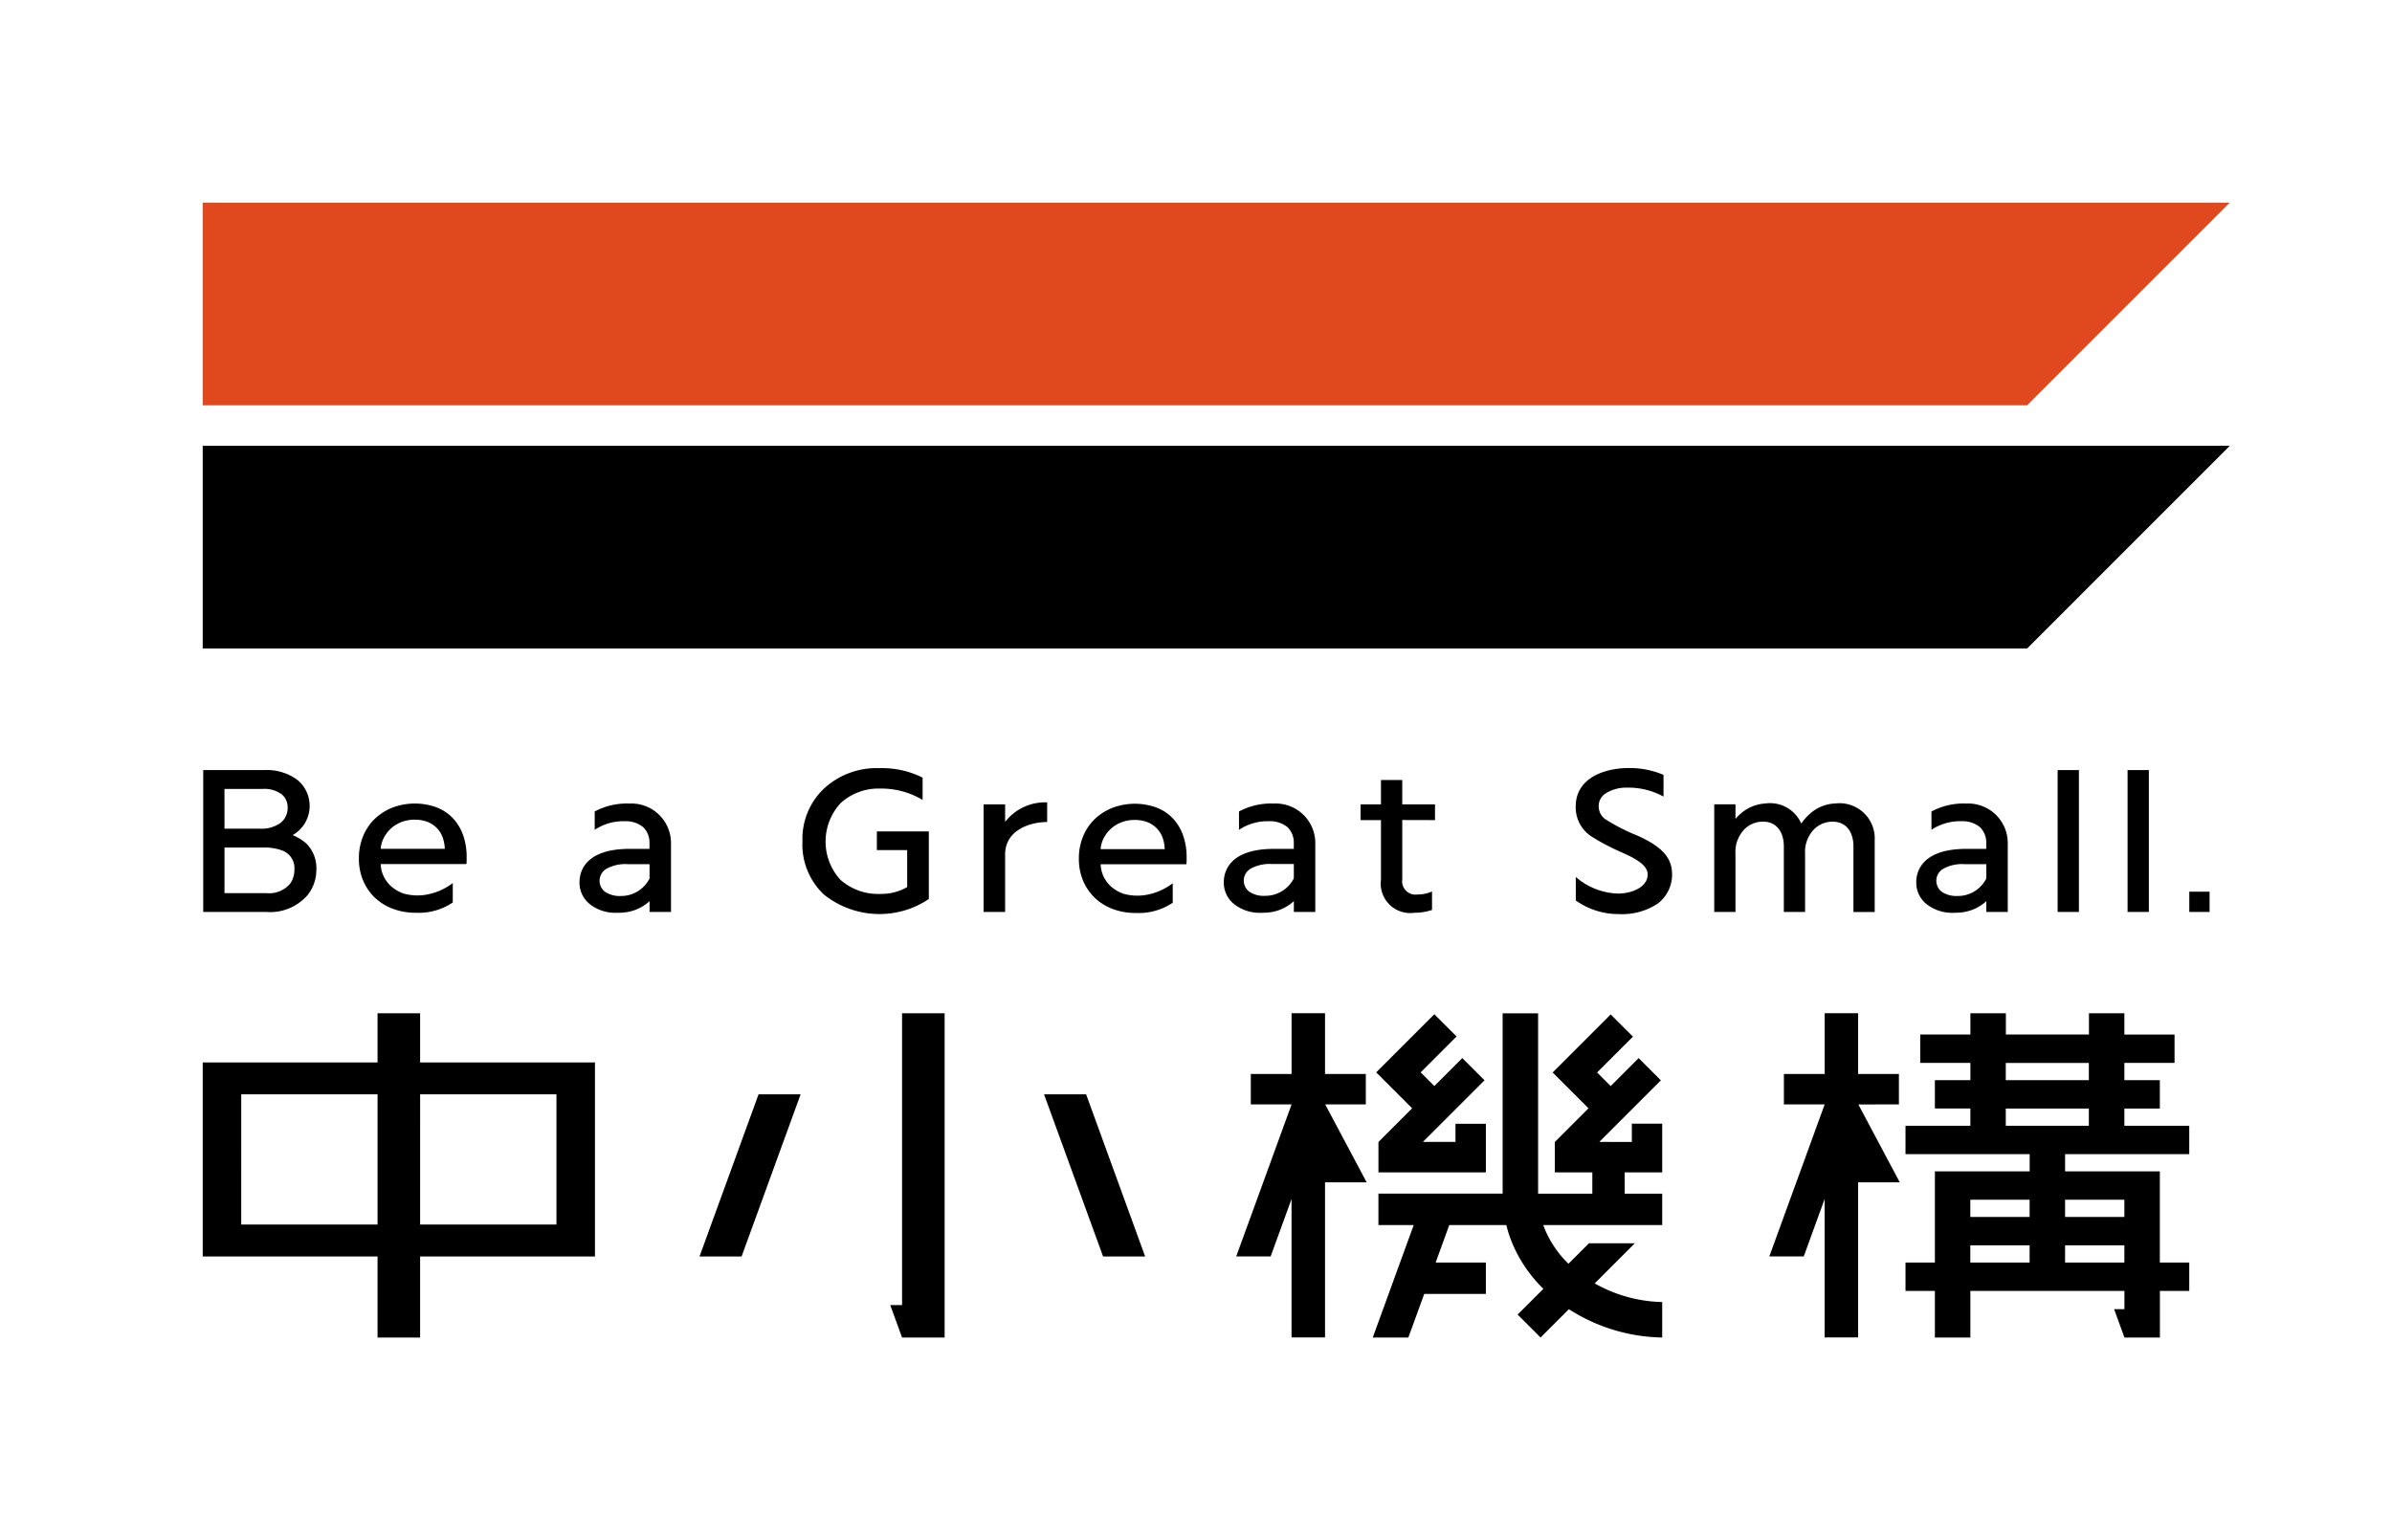
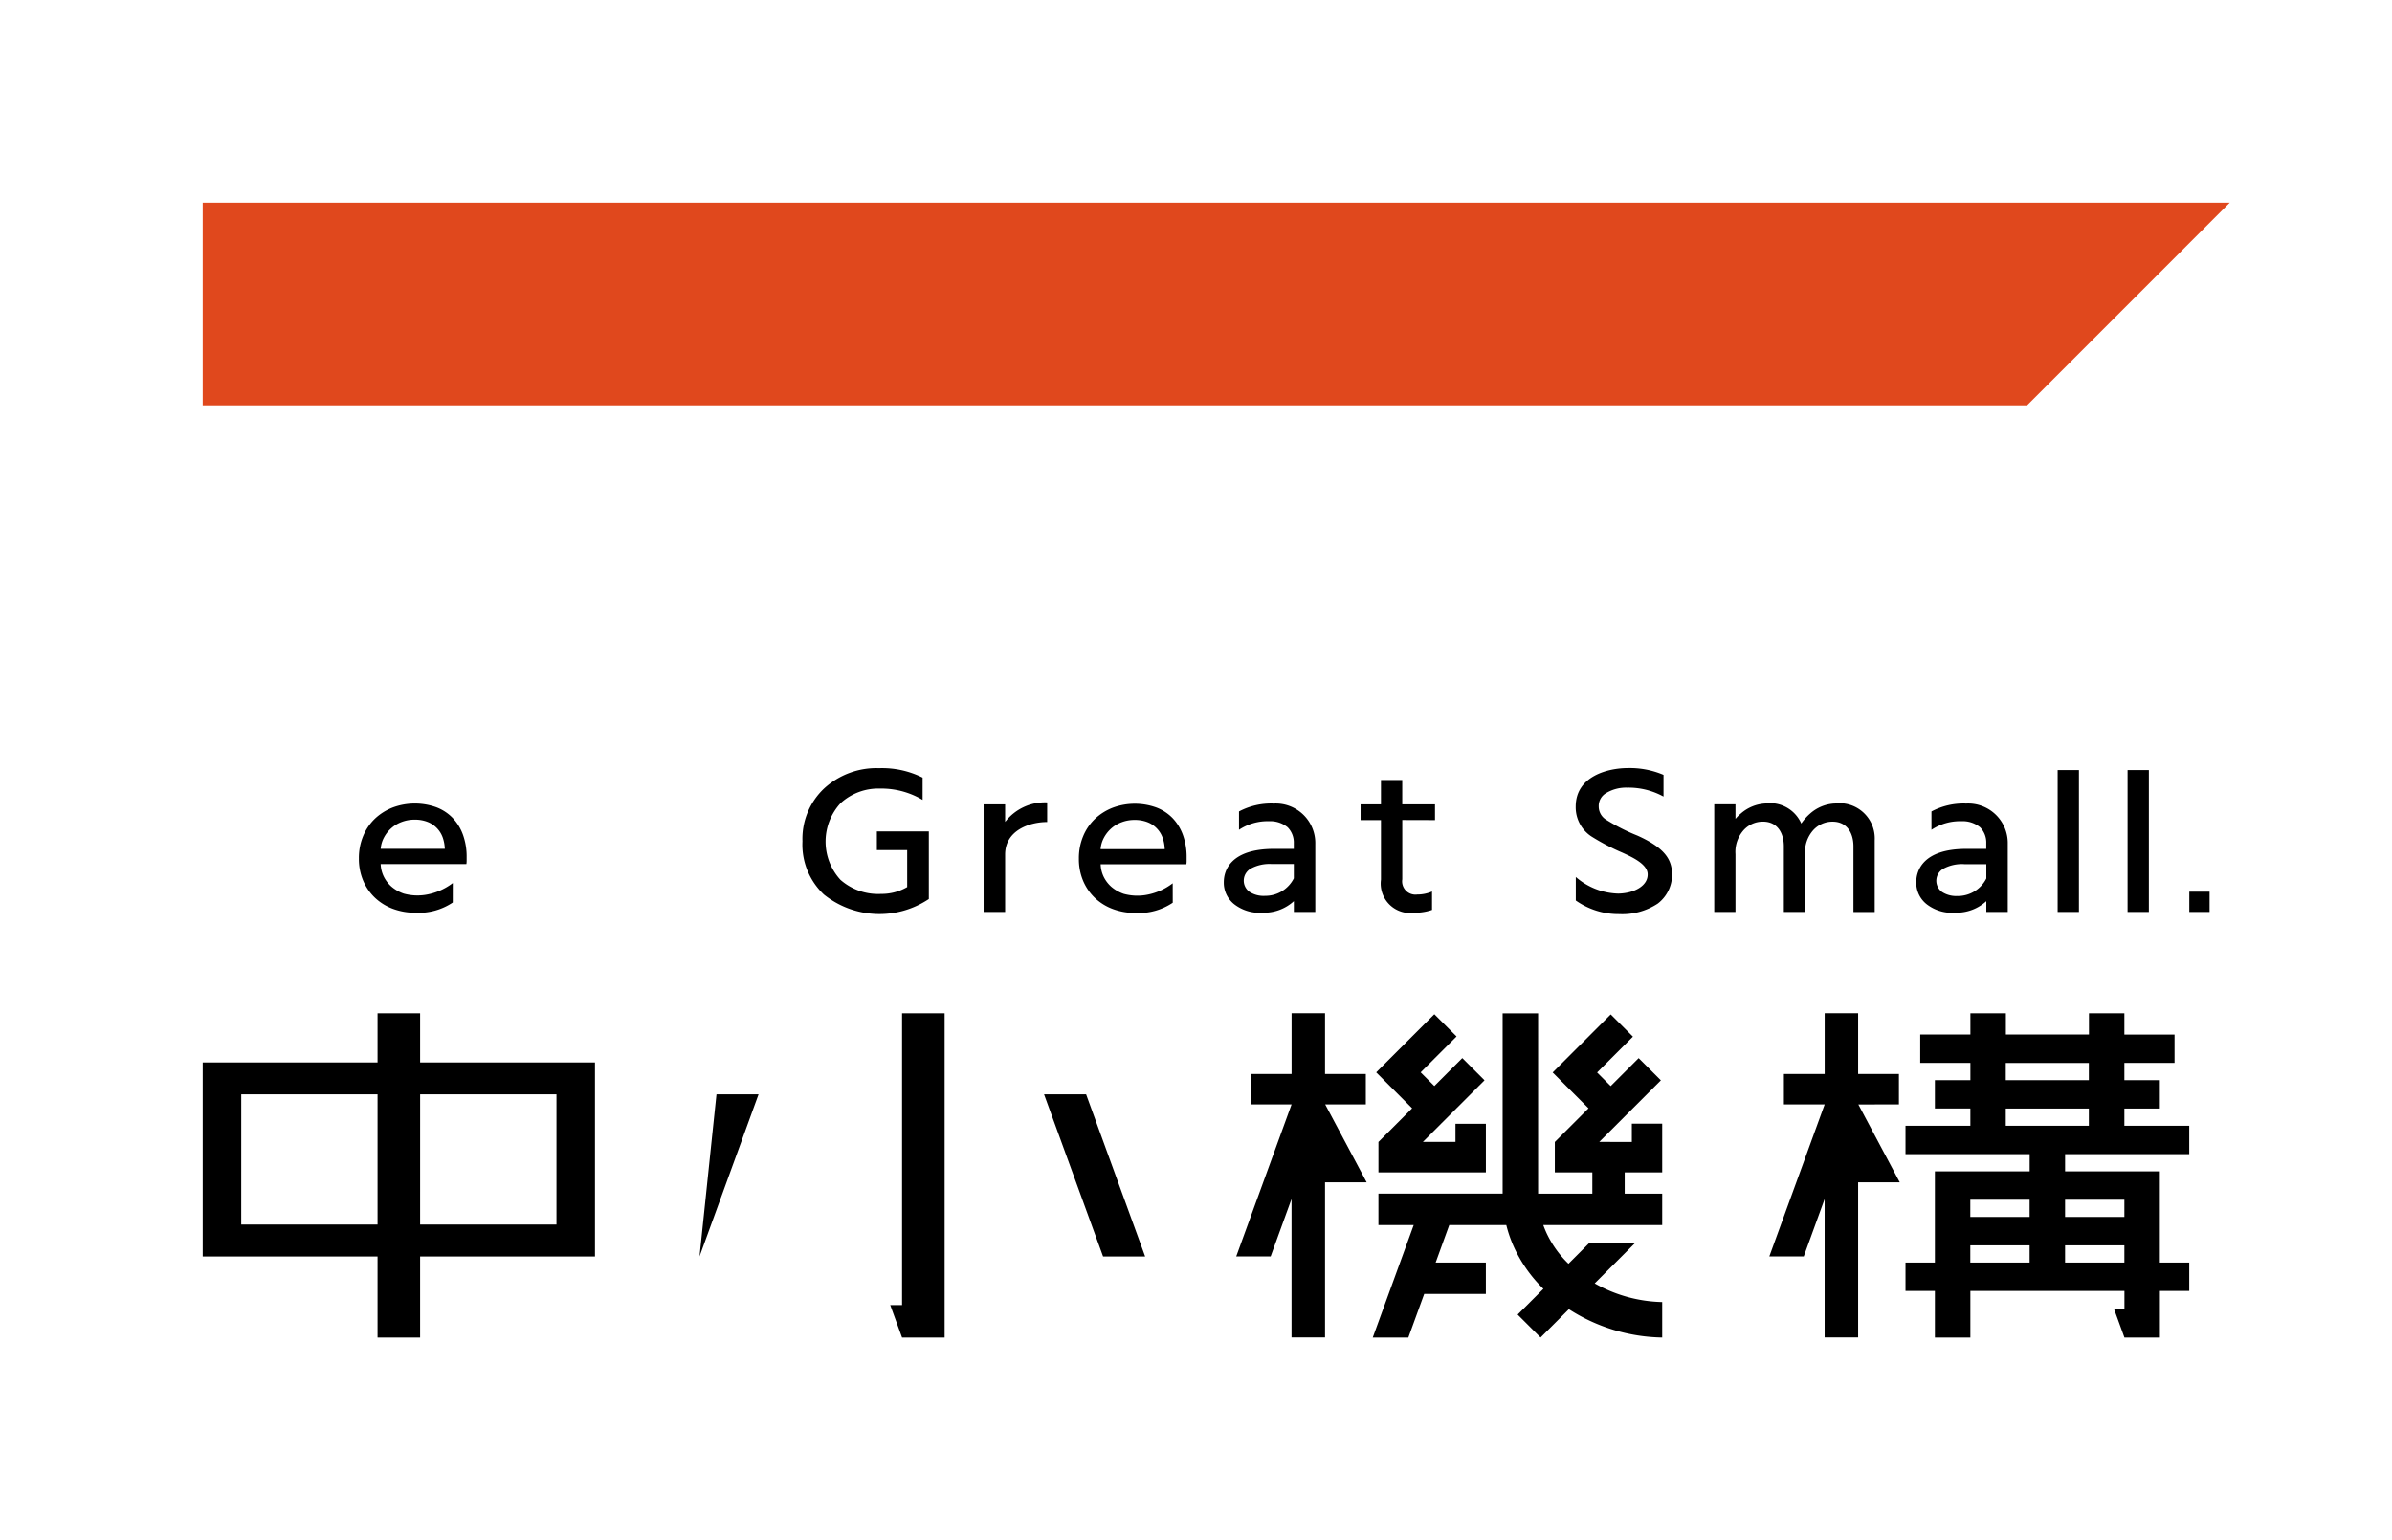
<svg xmlns="http://www.w3.org/2000/svg" width="158.368" height="102" viewBox="0 0 158.368 102">
  <defs>
    <clipPath>
      <rect data-name="長方形 4554" width="158.368" height="102" fill="none" />
    </clipPath>
  </defs>
  <path data-name="パス 7610" d="M82.663,286.719H71.087v-3.255H68.269v3.255H56.693v12.851H68.269v5.368h2.818v-5.368H82.663V286.719Zm-23.419,2.114h9.025v8.623H59.243Zm11.844,0h9.026v8.623H71.087Z" transform="translate(-43.272 -216.359)" />
  <path data-name="パス 7611" d="M249.763,302.791h-.782l.782,2.147h2.818V283.464h-2.818Z" transform="translate(-190.04 -216.359)" />
-   <path data-name="パス 7612" d="M195.64,316.879h2.785l3.908-10.737h-2.785Z" transform="translate(-149.326 -233.668)" />
+   <path data-name="パス 7612" d="M195.64,316.879l3.908-10.737h-2.785Z" transform="translate(-149.326 -233.668)" />
  <path data-name="パス 7613" d="M294.778,306.142h-2.785l3.908,10.737h2.785Z" transform="translate(-222.869 -233.668)" />
  <path data-name="パス 7614" d="M551.7,292.792v-1.879h-4.295v-1.141h2.349v-1.879h-2.349v-1.141h3.322v-1.879h-3.322v-1.409H545.06v1.409h-5.5v-1.409h-2.349v1.409h-3.322v1.879h3.322v1.141H534.86v1.879h2.349v1.141h-4.295v1.879h8.22v1.141H534.86v6.039h-1.946v1.879h1.946v3.087h2.349v-3.087h10.2v1.208h-.684l.684,1.879h2.349v-3.087H551.7v-1.879h-1.946v-6.039h-6.274v-1.141Zm-10.569,4.161h-3.926v-1.141h3.926Zm-3.926,1.879h3.926v1.141h-3.926Zm6.274,0h3.926v1.141h-3.926Zm3.926-1.879h-3.926v-1.141h3.926Zm-7.852-10.2h5.5v1.141h-5.5Zm0,3.02h5.5v1.141h-5.5Z" transform="translate(-406.756 -216.359)" />
  <path data-name="パス 7615" d="M503.4,289.5v-2.013h-2.7v-4.026h-2.215v4.026h-2.7V289.5h2.7l-3.664,10.066H497.1l1.382-3.8v9.165H500.7V294.66h2.756l-2.742-5.157Z" transform="translate(-377.678 -216.359)" />
  <path data-name="パス 7616" d="M384.91,287.6l2.372,2.373-2.23,2.23v2.013h7.113V291h-2.013V292.2h-2.158l4.081-4.081-1.471-1.471-1.851,1.851-.906-.906,2.377-2.377-1.471-1.471-3.844,3.844,0,0Z" transform="translate(-293.789 -216.575)" />
  <g data-name="グループ 5217">
    <g data-name="グループ 5216" clip-path="url(#clip-path)">
      <path data-name="パス 7617" d="M401.078,290.8v1.208H398.92L403,287.929l-1.471-1.471-1.851,1.851-.9-.9,2.373-2.373-1.471-1.471-2.373,2.373-1.471,1.471,2.373,2.373-2.23,2.23v2.013h2.483v1.409h-3.59V283.494h-2.349v11.938H384.3v2.08h2.336l-2.711,7.449h2.357l1.05-2.886h4.081v-2.08H388.09l.9-2.483h3.776a8.48,8.48,0,0,0,.578,1.613,9.24,9.24,0,0,0,1.878,2.612l-1.706,1.705,1.519,1.518,1.875-1.875a11.775,11.775,0,0,0,6.178,1.876v-2.349a9.462,9.462,0,0,1-4.469-1.235l2.657-2.657h-3.037l-1.356,1.356a6.909,6.909,0,0,1-1.418-1.961,6.207,6.207,0,0,1-.249-.6h7.872v-2.08h-2.483v-1.409h2.483V290.8Z" transform="translate(-293.038 -216.382)" />
      <path data-name="パス 7618" d="M351.61,289.5H354.3v-2.013h-2.7v-4.026h-2.215v4.026h-2.7V289.5h2.7l-3.664,10.066H348l1.382-3.8v9.165H351.6V294.66h2.756Z" transform="translate(-263.873 -216.359)" />
      <path data-name="パス 7619" d="M177.483,70.114H56.693V56.693H190.9Z" transform="translate(-43.272 -43.272)" fill="#e0481d" />
-       <path data-name="パス 7620" d="M177.483,138.145H56.693V124.724H190.9Z" transform="translate(-43.272 -95.198)" />
      <rect data-name="長方形 4551" width="1.342" height="1.342" transform="translate(144.948 59.053)" />
-       <path data-name="パス 7621" d="M165.341,224.788a4.528,4.528,0,0,0-2.263.526v1.215a3.406,3.406,0,0,1,1.982-.569,1.818,1.818,0,0,1,1.237.4,1.431,1.431,0,0,1,.408,1.051v.38h-1.349c-2.829.01-3.285,1.424-3.285,2.206a1.813,1.813,0,0,0,.683,1.454,2.738,2.738,0,0,0,1.816.572c.082,0,.161,0,.239-.006a2.931,2.931,0,0,0,1.9-.763v.715h1.42v-4.5a2.62,2.62,0,0,0-2.784-2.677m-.531,6.117a1.711,1.711,0,0,1-1.052-.276.917.917,0,0,1,.107-1.53,2.582,2.582,0,0,1,1.389-.3h1.451v.948a2.108,2.108,0,0,1-1.9,1.161" transform="translate(-123.704 -171.573)" />
      <path data-name="パス 7622" d="M106.6,230.054a4.028,4.028,0,0,1-1.848.785,3.419,3.419,0,0,1-1.4-.087,2.524,2.524,0,0,1-.822-.47,2.162,2.162,0,0,1-.5-.66,2.062,2.062,0,0,1-.205-.826H107.5a1.341,1.341,0,0,0,.017-.227v-.23a4.249,4.249,0,0,0-.241-1.475,3.183,3.183,0,0,0-.685-1.121,2.95,2.95,0,0,0-1.087-.71,4.206,4.206,0,0,0-2.888.021,3.624,3.624,0,0,0-1.179.747,3.349,3.349,0,0,0-.774,1.149,3.754,3.754,0,0,0-.279,1.469,3.7,3.7,0,0,0,.283,1.476,3.387,3.387,0,0,0,.784,1.135,3.491,3.491,0,0,0,1.188.732,4.262,4.262,0,0,0,1.507.259,4.034,4.034,0,0,0,2.452-.679Zm-4.554-3.018a2.22,2.22,0,0,1,.482-.614,2.164,2.164,0,0,1,.693-.413,2.383,2.383,0,0,1,.85-.152,2.3,2.3,0,0,1,.867.152,1.726,1.726,0,0,1,.994,1.027,2.481,2.481,0,0,1,.139.753h-4.245a1.9,1.9,0,0,1,.22-.753" transform="translate(-76.622 -171.573)" />
-       <path data-name="パス 7623" d="M63.676,220.308a3.171,3.171,0,0,0-.919-.568,2.228,2.228,0,0,0,.319-3.652,3.408,3.408,0,0,0-2.209-.655H56.836v9.395H61a3.274,3.274,0,0,0,2.744-1.116,2.664,2.664,0,0,0,.582-1.671,2.31,2.31,0,0,0-.651-1.733m-5.432-3.627H60.76a1.929,1.929,0,0,1,1.253.343,1.1,1.1,0,0,1,.413.89,1.256,1.256,0,0,1-.464,1.011,2.178,2.178,0,0,1-1.418.388h-2.3Zm4.34,6.283a1.83,1.83,0,0,1-1.563.62H58.244v-3.022h2.563a3.363,3.363,0,0,1,1.229.186,1.241,1.241,0,0,1,.837,1.265,1.562,1.562,0,0,1-.289.95" transform="translate(-43.381 -164.433)" />
      <path data-name="パス 7624" d="M307.934,230.115a4.026,4.026,0,0,1-1.848.785,3.422,3.422,0,0,1-1.4-.087,2.534,2.534,0,0,1-.822-.47,2.167,2.167,0,0,1-.5-.66,2.062,2.062,0,0,1-.2-.826h5.674a1.338,1.338,0,0,0,.017-.227v-.23a4.248,4.248,0,0,0-.241-1.475,3.182,3.182,0,0,0-.685-1.121,2.95,2.95,0,0,0-1.087-.71,4.2,4.2,0,0,0-2.888.021,3.621,3.621,0,0,0-1.179.747,3.346,3.346,0,0,0-.774,1.149,3.754,3.754,0,0,0-.279,1.469,3.7,3.7,0,0,0,.283,1.476,3.387,3.387,0,0,0,.784,1.135,3.491,3.491,0,0,0,1.188.732,4.261,4.261,0,0,0,1.507.259,4.035,4.035,0,0,0,2.452-.679ZM303.38,227.1a2.219,2.219,0,0,1,.482-.614,2.167,2.167,0,0,1,.693-.413,2.384,2.384,0,0,1,.85-.152,2.3,2.3,0,0,1,.867.152,1.727,1.727,0,0,1,.994,1.027,2.482,2.482,0,0,1,.139.753h-4.245a1.9,1.9,0,0,1,.22-.753" transform="translate(-230.292 -171.619)" />
      <path data-name="パス 7625" d="M345.533,224.788a4.529,4.529,0,0,0-2.263.526v1.215a3.406,3.406,0,0,1,1.982-.569,1.818,1.818,0,0,1,1.237.4,1.431,1.431,0,0,1,.409,1.051v.38h-1.349c-2.829.01-3.285,1.424-3.285,2.206a1.814,1.814,0,0,0,.683,1.454,2.738,2.738,0,0,0,1.816.572q.122,0,.239-.006a2.934,2.934,0,0,0,1.9-.763v.715h1.419v-4.5a2.62,2.62,0,0,0-2.785-2.677M345,230.9a1.71,1.71,0,0,1-1.052-.276.916.916,0,0,1,.107-1.53,2.582,2.582,0,0,1,1.389-.3H346.9v.948A2.11,2.11,0,0,1,345,230.9" transform="translate(-261.239 -171.573)" />
      <path data-name="パス 7626" d="M276.51,225.777v-1.167h-1.425v7.127h1.425v-3.807c0-1.6,1.622-2.149,2.783-2.149v-1.3a3.34,3.34,0,0,0-2.783,1.293" transform="translate(-209.963 -171.341)" />
      <path data-name="パス 7627" d="M385.447,220.866v-1.044h-2.169v-1.61h-1.409v1.61H380.52v1.044h1.349v3.944A1.954,1.954,0,0,0,384.1,227a3.423,3.423,0,0,0,1.15-.187v-1.22a2.43,2.43,0,0,1-.98.2.881.881,0,0,1-.99-1.006v-3.927Z" transform="translate(-290.439 -166.553)" />
      <path data-name="パス 7628" d="M231.367,222.743V220.3H229.36v-1.239H232.8v4.479a5.873,5.873,0,0,1-6.947-.3,4.532,4.532,0,0,1-1.419-3.523,4.579,4.579,0,0,1,1.434-3.5,5.112,5.112,0,0,1,3.639-1.344,6.011,6.011,0,0,1,2.882.627v1.476a5.328,5.328,0,0,0-2.8-.752,3.72,3.72,0,0,0-2.625.961,3.75,3.75,0,0,0-.015,5.082,3.771,3.771,0,0,0,2.681.933,3.379,3.379,0,0,0,1.732-.449" transform="translate(-171.305 -164)" />
      <rect data-name="長方形 4552" width="1.409" height="9.395" transform="translate(136.231 51)" />
      <rect data-name="長方形 4553" width="1.409" height="9.395" transform="translate(140.861 51)" />
      <path data-name="パス 7629" d="M487.394,224.759a2.651,2.651,0,0,0-1.613.666,3.443,3.443,0,0,0-.587.66,2.259,2.259,0,0,0-2.4-1.326,2.689,2.689,0,0,0-1.605.666,2.574,2.574,0,0,0-.352.353v-.966h-1.406v7.127h1.406v-3.828a2.157,2.157,0,0,1,.55-1.6,1.713,1.713,0,0,1,1.217-.551c1.021-.027,1.435.772,1.435,1.633v4.348h1.407v-3.828a2.157,2.157,0,0,1,.55-1.6,1.713,1.713,0,0,1,1.217-.551c1.021-.027,1.435.772,1.435,1.633v4.348h1.407v-4.748a2.332,2.332,0,0,0-2.664-2.432" transform="translate(-365.936 -171.545)" />
      <path data-name="パス 7630" d="M539.2,224.788a4.528,4.528,0,0,0-2.263.526v1.215a3.406,3.406,0,0,1,1.982-.569,1.819,1.819,0,0,1,1.237.4,1.431,1.431,0,0,1,.409,1.051v.38h-1.349c-2.829.01-3.285,1.424-3.285,2.206a1.813,1.813,0,0,0,.683,1.454,2.738,2.738,0,0,0,1.816.572q.122,0,.239-.006a2.933,2.933,0,0,0,1.9-.763v.715h1.419v-4.5a2.62,2.62,0,0,0-2.784-2.677m-.531,6.117a1.711,1.711,0,0,1-1.052-.276.917.917,0,0,1,.107-1.53,2.583,2.583,0,0,1,1.389-.3h1.452v.948a2.109,2.109,0,0,1-1.9,1.161" transform="translate(-409.06 -171.573)" />
      <path data-name="パス 7631" d="M447.031,221.514c-.127-.754-.619-1.435-2.252-2.17a13.036,13.036,0,0,1-2.087-1.059,1.027,1.027,0,0,1-.486-.869.982.982,0,0,1,.465-.876,2.55,2.55,0,0,1,1.418-.377,4.824,4.824,0,0,1,2.407.592v-1.437a5.673,5.673,0,0,0-2.378-.451c-1.217,0-3.436.487-3.436,2.556a2.31,2.31,0,0,0,1.02,1.959,14.578,14.578,0,0,0,2.075,1.088c.542.251,1.626.717,1.668,1.389.049.793-.875,1.3-1.941,1.32a4.459,4.459,0,0,1-2.816-1.1v1.558a4.9,4.9,0,0,0,2.878.9,4.251,4.251,0,0,0,2.554-.7,2.418,2.418,0,0,0,.91-2.316" transform="translate(-336.359 -164)" />
    </g>
  </g>
</svg>